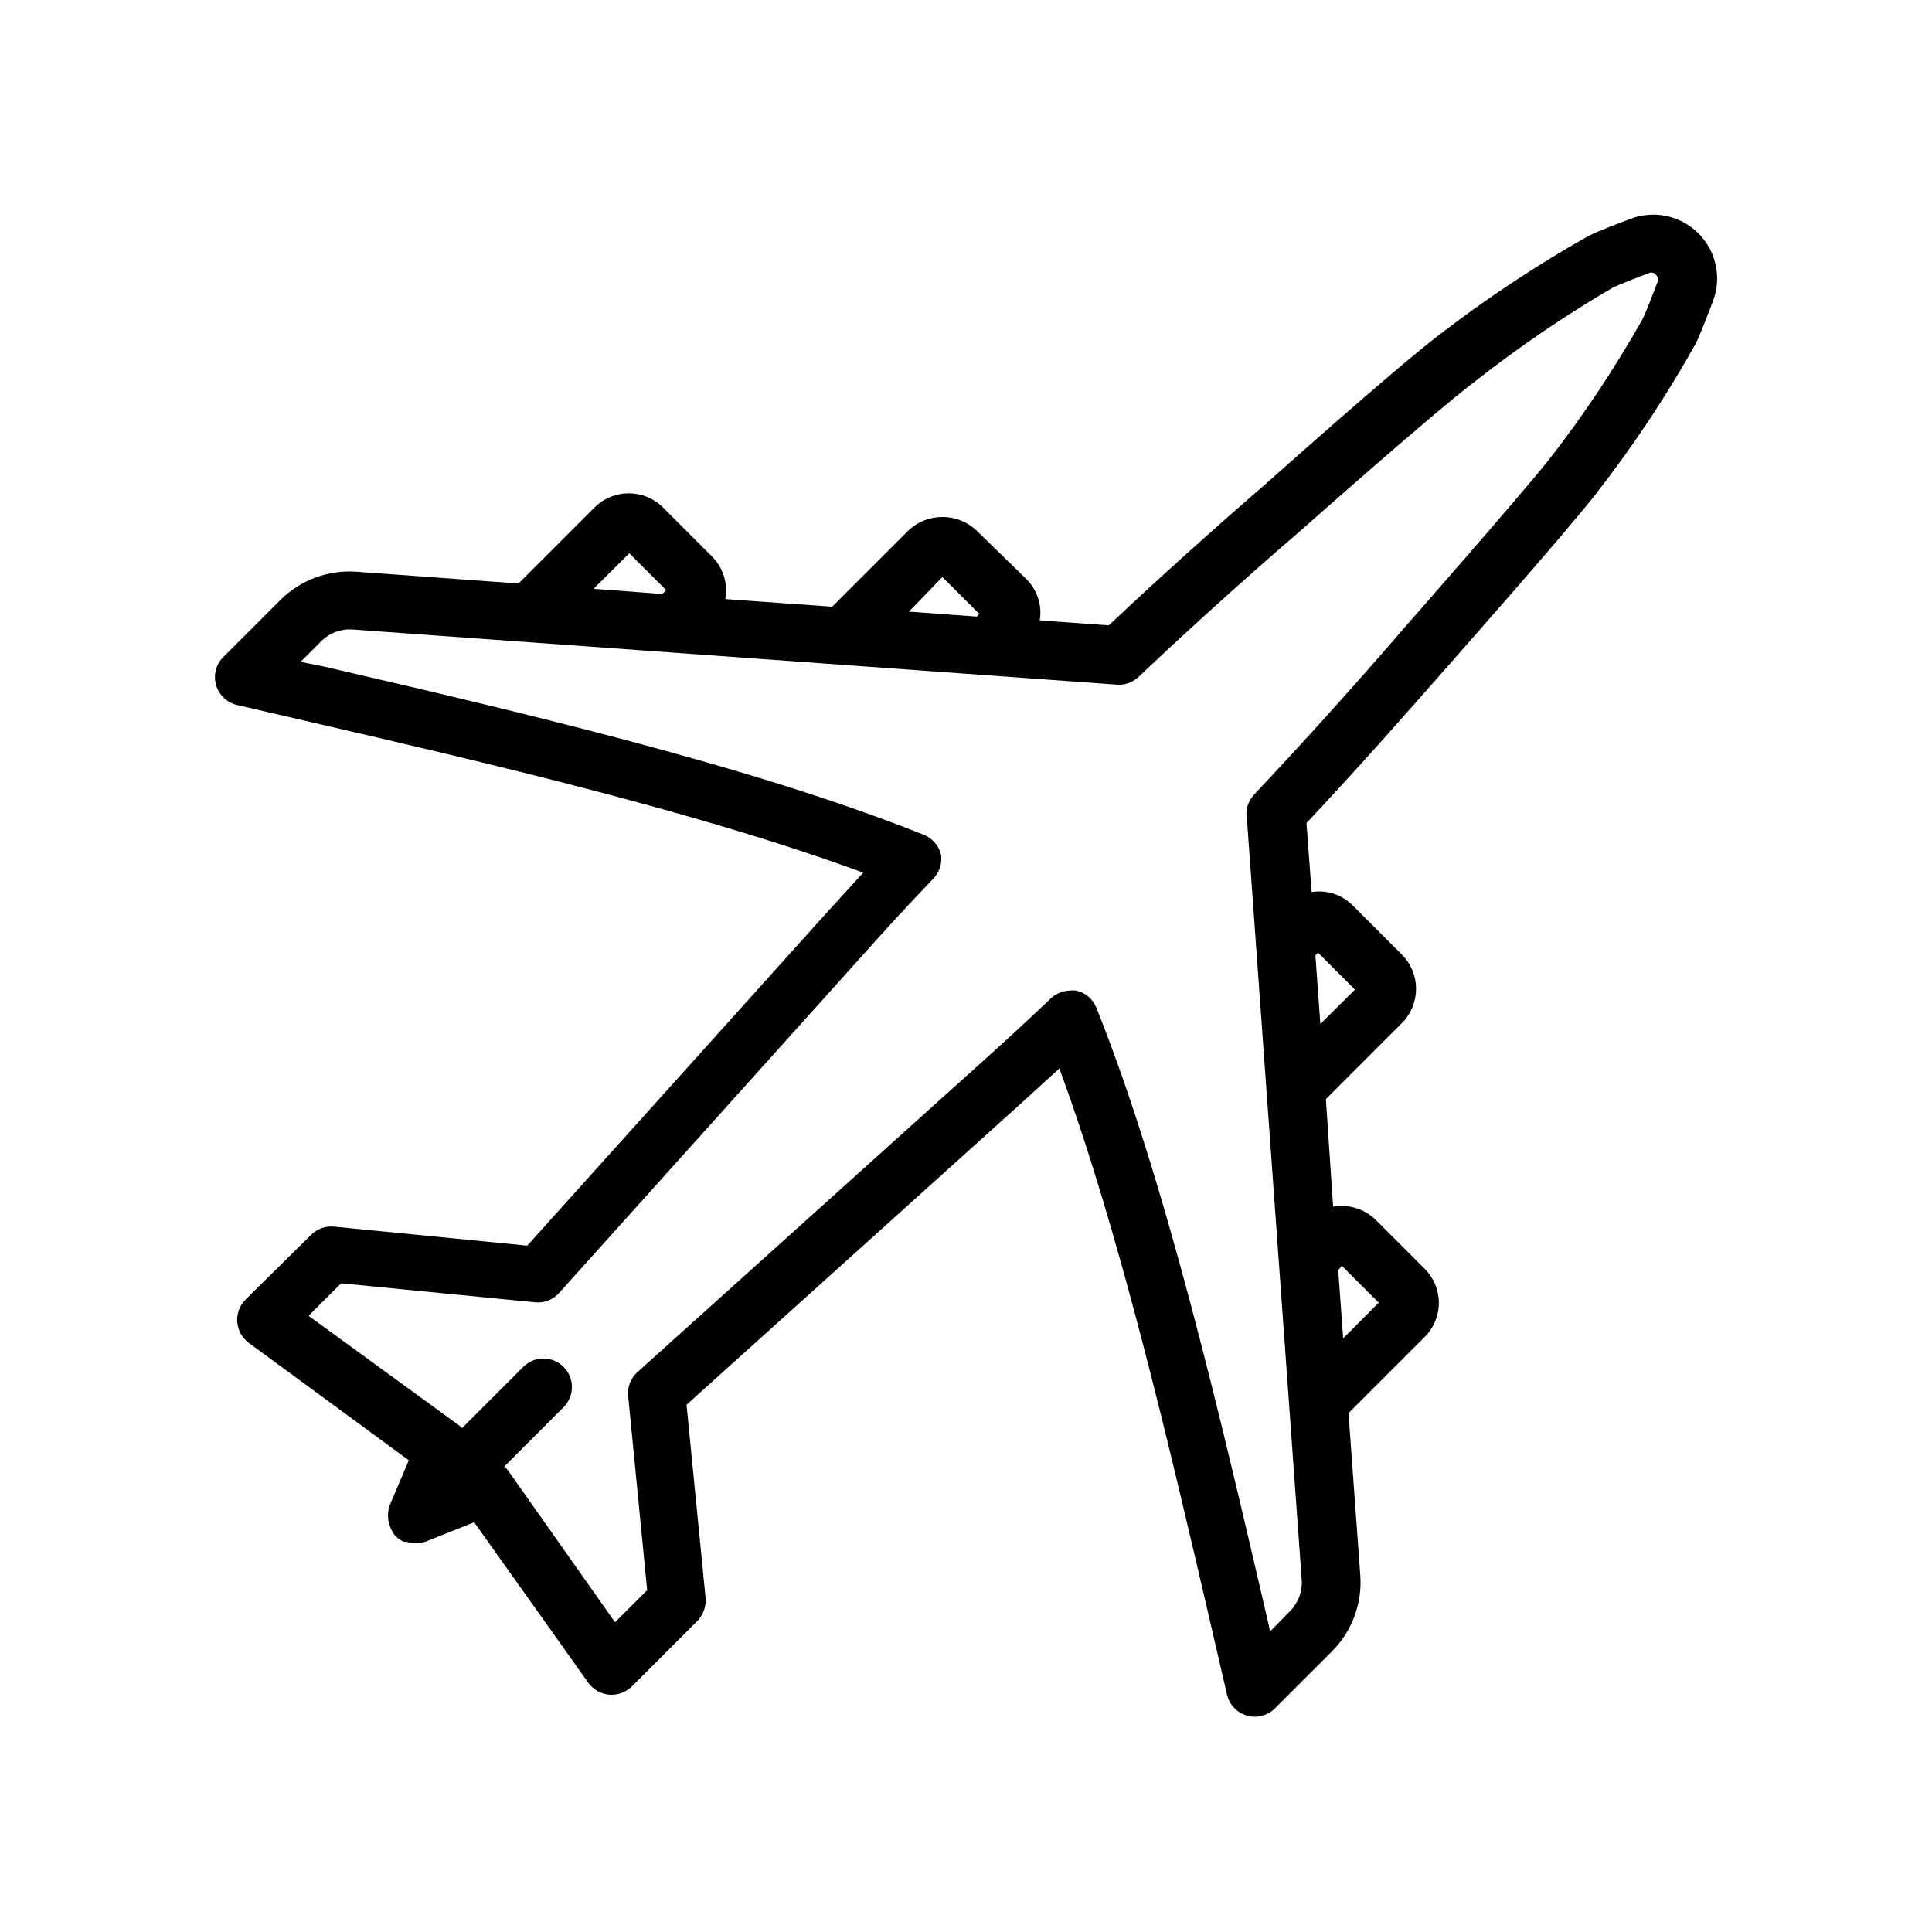
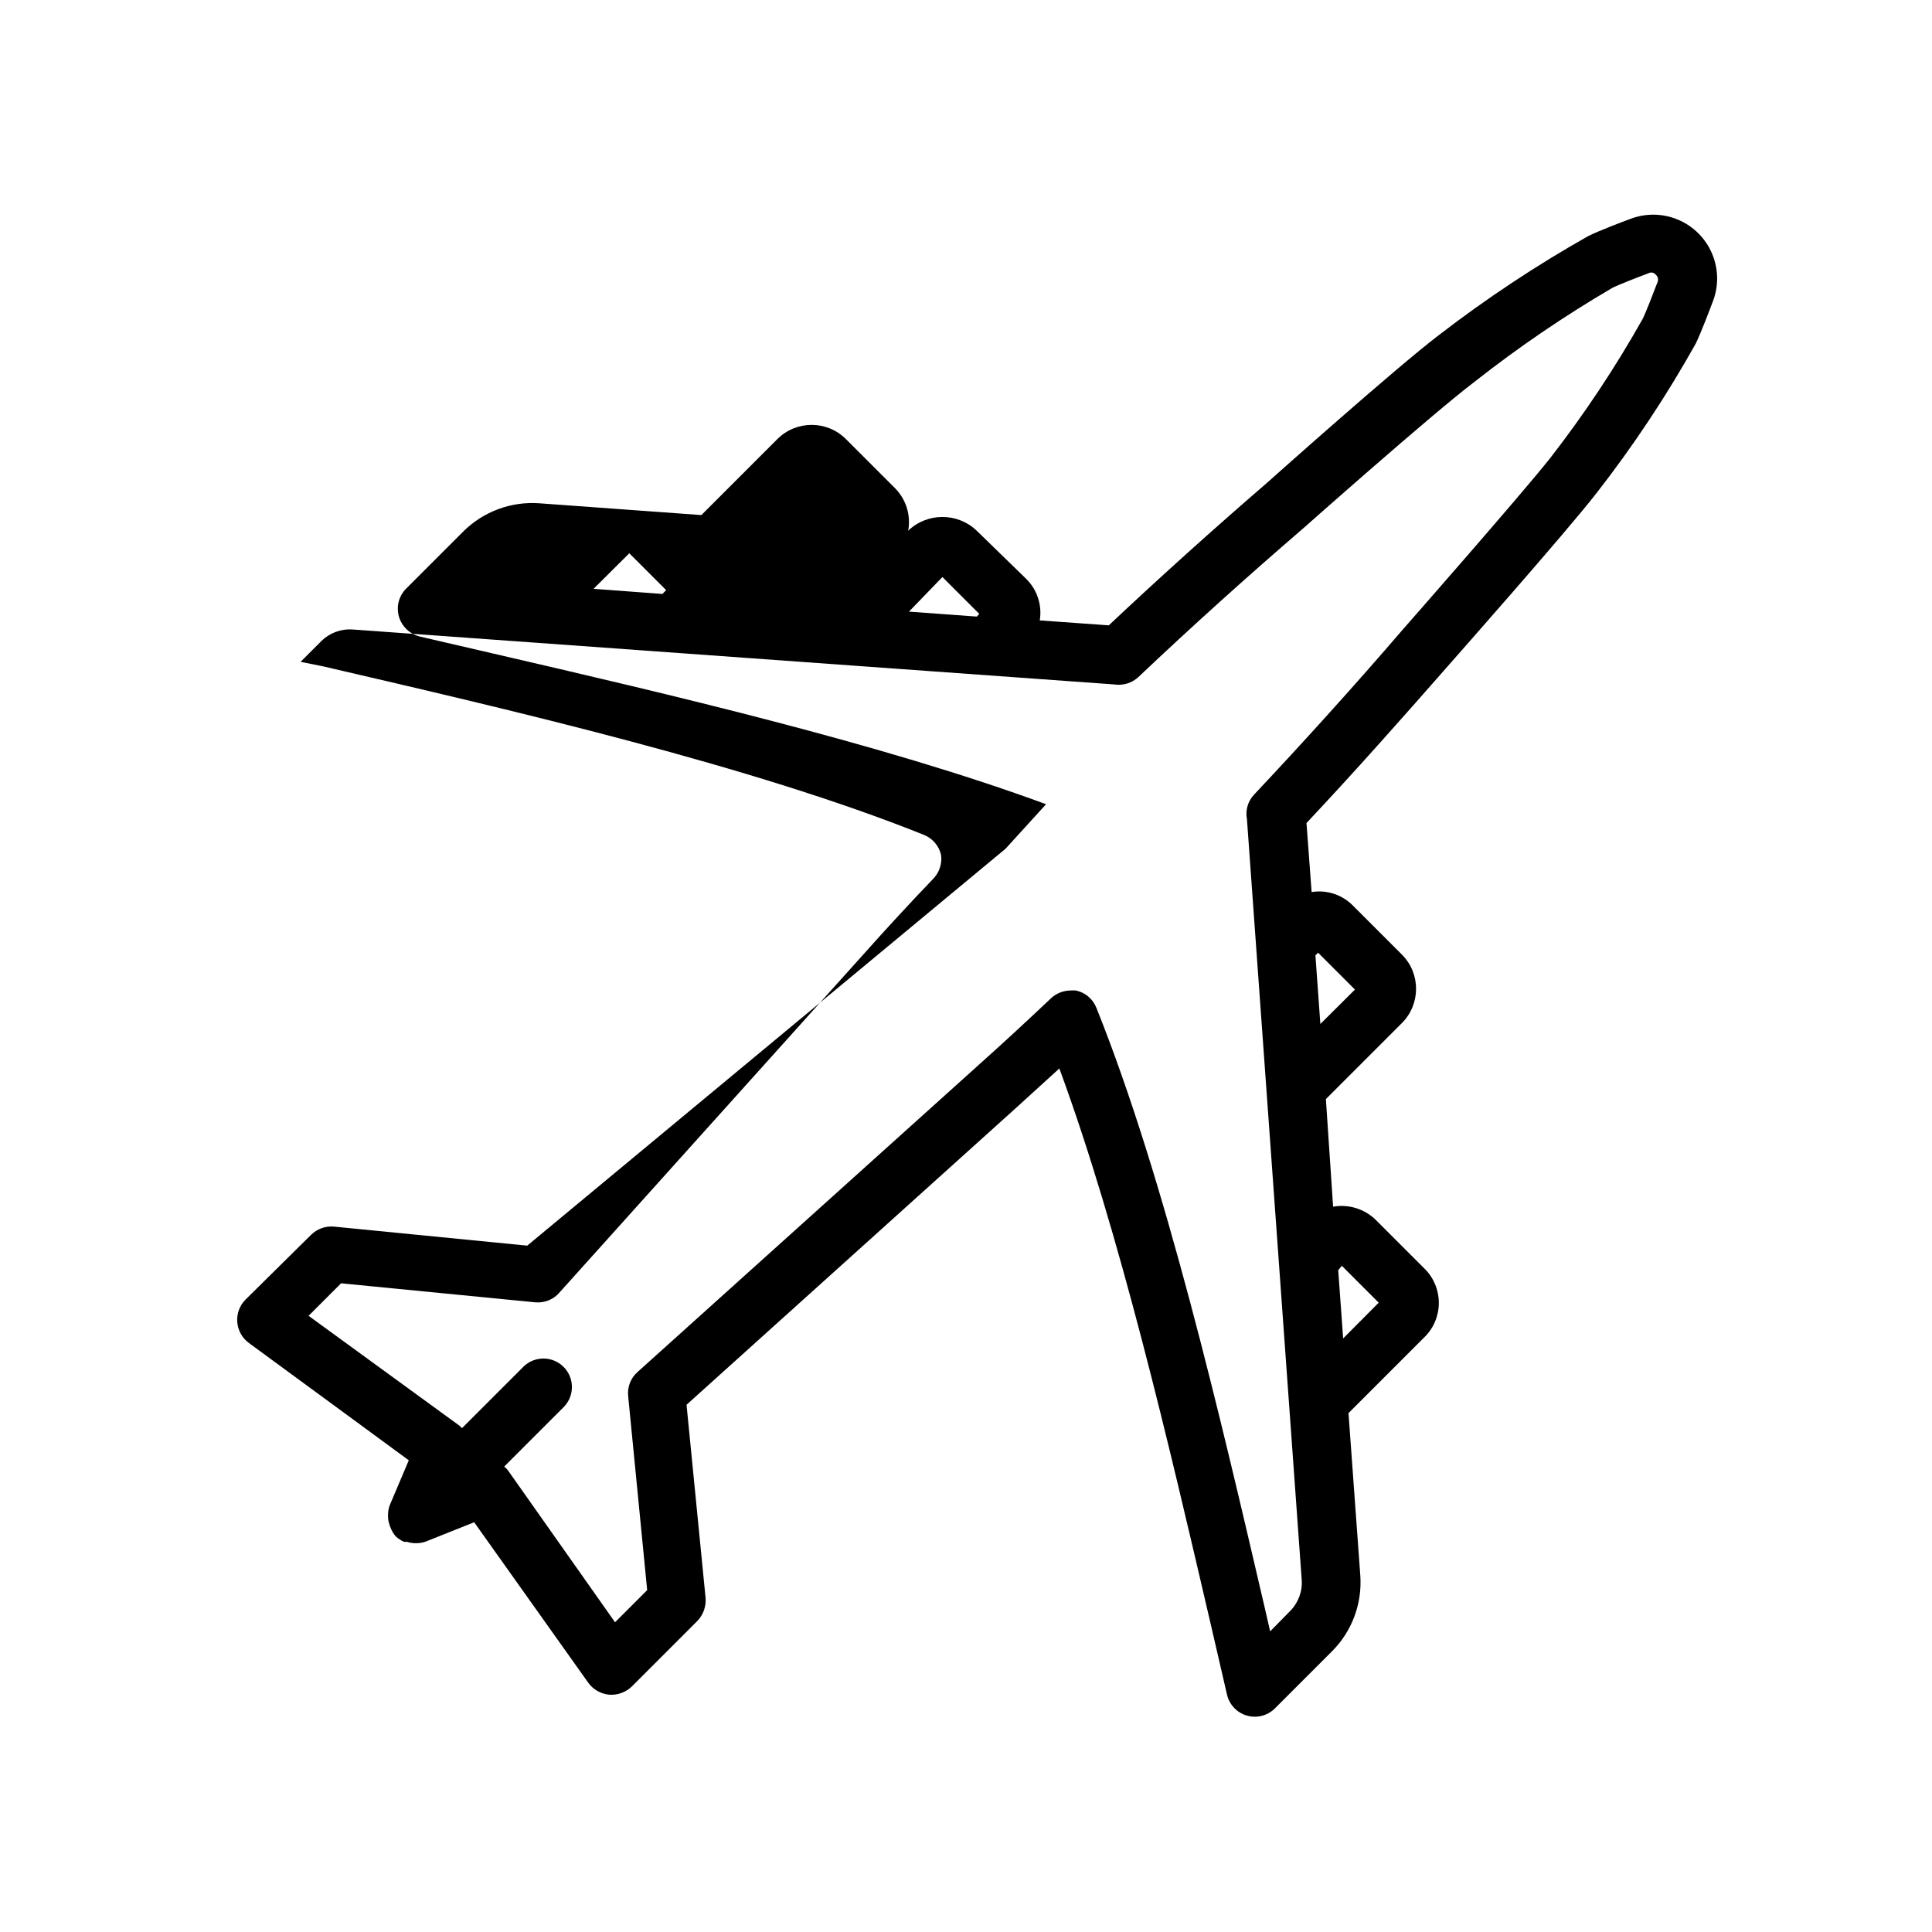
<svg xmlns="http://www.w3.org/2000/svg" fill="#000000" width="800px" height="800px" version="1.1" viewBox="144 144 512 512">
-   <path d="m283.72 474.11-51.137-5.039c-2.269-0.23-4.523 0.566-6.144 2.168l-17.383 17.18c-1.559 1.57-2.352 3.746-2.18 5.949 0.176 2.207 1.301 4.227 3.086 5.535l42.371 31.086-5.039 11.891c-0.301 0.789-0.453 1.625-0.453 2.469-0.023 0.25-0.023 0.504 0 0.754 0.016 0.637 0.137 1.27 0.352 1.867 0.062 0.258 0.148 0.512 0.254 0.754 0.324 0.883 0.801 1.699 1.41 2.418 0.652 0.605 1.402 1.102 2.219 1.461h0.754c0.605 0.195 1.23 0.312 1.863 0.355h0.758c0.879 0.004 1.754-0.168 2.566-0.504l12.645-5.039 30.23 42.523v-0.004c1.301 1.812 3.324 2.969 5.543 3.176 2.215 0.164 4.394-0.625 5.996-2.168l17.383-17.383-0.004 0.004c1.578-1.641 2.371-3.883 2.168-6.148l-5.039-51.137 87.008-78.391 11.789-10.73c16.02 43.48 29.172 100.26 39.953 146.56l4.484 19.398v-0.004c0.625 2.668 2.644 4.789 5.281 5.543s5.473 0.02 7.414-1.918l15.113-15.113c5.312-5.309 8.051-12.664 7.508-20.152l-3.125-42.977 20.152-20.152v0.004c2.426-2.394 3.789-5.664 3.789-9.07s-1.363-6.672-3.789-9.07l-13-13 0.004 0.004c-2.981-2.871-7.156-4.144-11.234-3.426l-1.914-28.516 20.152-20.152c4.996-5.016 4.996-13.125 0-18.137l-13-13c-2.852-2.891-6.926-4.223-10.934-3.578l-1.359-18.289c12.797-13.602 25.191-27.609 37.484-41.613 1.258-1.461 31.188-35.266 39.398-45.848v0.004c9.738-12.5 18.512-25.723 26.246-39.551 1.359-2.719 3.981-9.672 4.434-10.883 1.688-4.125 1.68-8.75-0.023-12.871-1.703-4.117-4.965-7.398-9.07-9.133-4.109-1.73-8.734-1.77-12.871-0.113-1.562 0.555-8.312 3.125-10.984 4.484-13.75 7.773-26.93 16.512-39.445 26.148-11.539 8.766-44.586 38.289-45.898 39.449-14.055 12.141-28.062 24.738-41.664 37.535l-18.289-1.309v-0.004c0.656-4.023-0.68-8.117-3.578-10.984l-13.148-12.797c-5.078-4.836-13.059-4.836-18.137 0l-20.152 20.152-28.312-2.016h-0.004c0.746-4.109-0.57-8.328-3.523-11.285l-13-13v0.004c-5.012-4.996-13.125-4.996-18.137 0l-20.152 20.152-42.977-3.125c-7.484-0.531-14.836 2.207-20.152 7.508l-15.113 15.113c-1.934 1.941-2.664 4.773-1.914 7.406 0.77 2.629 2.883 4.644 5.543 5.289l19.348 4.484c46.352 10.73 103.13 23.93 146.61 39.953l-10.73 11.789zm215.88 5.34 9.773 9.773-9.422 9.473-1.309-18.086zm-6.297-82.977 9.773 9.773-9.168 9.117-1.309-18.188zm-99.555-99.555 9.773 9.773-0.656 0.707-17.984-1.309zm-82.977-6.297 9.773 9.773-1.008 1.008-18.238-1.359zm82.625 79.953c-0.555-2.426-2.269-4.422-4.586-5.34-45.594-18.289-108.57-32.898-159.15-44.637l-5.996-1.207 5.492-5.492c2.195-2.18 5.227-3.301 8.312-3.074l201.82 14.559h0.004c2.32 0.363 4.68-0.363 6.398-1.965 14.207-13.453 28.867-26.652 43.73-39.449 0.352-0.301 34.059-30.23 45.344-38.793l-0.004 0.004c11.594-9.125 23.797-17.441 36.527-24.891 1.461-0.754 6.5-2.719 9.574-3.879 0.664-0.359 1.492-0.191 1.965 0.402 0.605 0.555 0.754 1.449 0.352 2.168-1.16 3.074-3.125 8.113-3.879 9.574v-0.004c-7.269 12.918-15.488 25.277-24.586 36.98-8.012 10.078-38.594 44.891-38.996 45.344-12.695 14.762-25.945 29.422-39.348 43.68-1.664 1.742-2.379 4.184-1.914 6.551l14.508 201.52h0.004c0.227 3.086-0.895 6.117-3.074 8.312l-5.289 5.391c-0.453-2.016-0.957-4.082-1.41-6.144-11.738-50.383-26.348-113.51-44.637-159.1l-0.004-0.004c-0.918-2.332-2.941-4.051-5.391-4.586-0.535-0.051-1.074-0.051-1.609 0-1.879 0.051-3.672 0.785-5.039 2.066-6.481 6.144-13.066 12.207-19.75 18.188l-89.828 80.863c-1.801 1.594-2.719 3.957-2.469 6.348l5.039 51.438-8.516 8.516-28.414-40.305c-0.281-0.355-0.602-0.676-0.957-0.957l15.922-15.922h-0.004c2.773-2.977 2.691-7.617-0.184-10.496-2.879-2.875-7.519-2.957-10.496-0.184l-16.426 16.426v-0.004c-0.211-0.188-0.414-0.391-0.602-0.602l-40.055-29.172 8.613-8.613 51.438 5.039 0.004-0.004c2.5 0.246 4.957-0.773 6.551-2.719l80.609-89.68c5.981-6.719 12.043-13.285 18.188-19.699 1.715-1.68 2.535-4.07 2.215-6.449z" />
+   <path d="m283.72 474.11-51.137-5.039c-2.269-0.23-4.523 0.566-6.144 2.168l-17.383 17.18c-1.559 1.57-2.352 3.746-2.18 5.949 0.176 2.207 1.301 4.227 3.086 5.535l42.371 31.086-5.039 11.891c-0.301 0.789-0.453 1.625-0.453 2.469-0.023 0.25-0.023 0.504 0 0.754 0.016 0.637 0.137 1.27 0.352 1.867 0.062 0.258 0.148 0.512 0.254 0.754 0.324 0.883 0.801 1.699 1.41 2.418 0.652 0.605 1.402 1.102 2.219 1.461h0.754c0.605 0.195 1.23 0.312 1.863 0.355h0.758c0.879 0.004 1.754-0.168 2.566-0.504l12.645-5.039 30.23 42.523v-0.004c1.301 1.812 3.324 2.969 5.543 3.176 2.215 0.164 4.394-0.625 5.996-2.168l17.383-17.383-0.004 0.004c1.578-1.641 2.371-3.883 2.168-6.148l-5.039-51.137 87.008-78.391 11.789-10.73c16.02 43.48 29.172 100.26 39.953 146.56l4.484 19.398v-0.004c0.625 2.668 2.644 4.789 5.281 5.543s5.473 0.02 7.414-1.918l15.113-15.113c5.312-5.309 8.051-12.664 7.508-20.152l-3.125-42.977 20.152-20.152v0.004c2.426-2.394 3.789-5.664 3.789-9.07s-1.363-6.672-3.789-9.07l-13-13 0.004 0.004c-2.981-2.871-7.156-4.144-11.234-3.426l-1.914-28.516 20.152-20.152c4.996-5.016 4.996-13.125 0-18.137l-13-13c-2.852-2.891-6.926-4.223-10.934-3.578l-1.359-18.289c12.797-13.602 25.191-27.609 37.484-41.613 1.258-1.461 31.188-35.266 39.398-45.848v0.004c9.738-12.5 18.512-25.723 26.246-39.551 1.359-2.719 3.981-9.672 4.434-10.883 1.688-4.125 1.68-8.75-0.023-12.871-1.703-4.117-4.965-7.398-9.07-9.133-4.109-1.73-8.734-1.77-12.871-0.113-1.562 0.555-8.312 3.125-10.984 4.484-13.75 7.773-26.93 16.512-39.445 26.148-11.539 8.766-44.586 38.289-45.898 39.449-14.055 12.141-28.062 24.738-41.664 37.535l-18.289-1.309v-0.004c0.656-4.023-0.68-8.117-3.578-10.984l-13.148-12.797c-5.078-4.836-13.059-4.836-18.137 0h-0.004c0.746-4.109-0.57-8.328-3.523-11.285l-13-13v0.004c-5.012-4.996-13.125-4.996-18.137 0l-20.152 20.152-42.977-3.125c-7.484-0.531-14.836 2.207-20.152 7.508l-15.113 15.113c-1.934 1.941-2.664 4.773-1.914 7.406 0.77 2.629 2.883 4.644 5.543 5.289l19.348 4.484c46.352 10.73 103.13 23.93 146.61 39.953l-10.73 11.789zm215.88 5.34 9.773 9.773-9.422 9.473-1.309-18.086zm-6.297-82.977 9.773 9.773-9.168 9.117-1.309-18.188zm-99.555-99.555 9.773 9.773-0.656 0.707-17.984-1.309zm-82.977-6.297 9.773 9.773-1.008 1.008-18.238-1.359zm82.625 79.953c-0.555-2.426-2.269-4.422-4.586-5.34-45.594-18.289-108.57-32.898-159.15-44.637l-5.996-1.207 5.492-5.492c2.195-2.18 5.227-3.301 8.312-3.074l201.82 14.559h0.004c2.32 0.363 4.68-0.363 6.398-1.965 14.207-13.453 28.867-26.652 43.73-39.449 0.352-0.301 34.059-30.23 45.344-38.793l-0.004 0.004c11.594-9.125 23.797-17.441 36.527-24.891 1.461-0.754 6.5-2.719 9.574-3.879 0.664-0.359 1.492-0.191 1.965 0.402 0.605 0.555 0.754 1.449 0.352 2.168-1.16 3.074-3.125 8.113-3.879 9.574v-0.004c-7.269 12.918-15.488 25.277-24.586 36.98-8.012 10.078-38.594 44.891-38.996 45.344-12.695 14.762-25.945 29.422-39.348 43.68-1.664 1.742-2.379 4.184-1.914 6.551l14.508 201.52h0.004c0.227 3.086-0.895 6.117-3.074 8.312l-5.289 5.391c-0.453-2.016-0.957-4.082-1.41-6.144-11.738-50.383-26.348-113.51-44.637-159.1l-0.004-0.004c-0.918-2.332-2.941-4.051-5.391-4.586-0.535-0.051-1.074-0.051-1.609 0-1.879 0.051-3.672 0.785-5.039 2.066-6.481 6.144-13.066 12.207-19.75 18.188l-89.828 80.863c-1.801 1.594-2.719 3.957-2.469 6.348l5.039 51.438-8.516 8.516-28.414-40.305c-0.281-0.355-0.602-0.676-0.957-0.957l15.922-15.922h-0.004c2.773-2.977 2.691-7.617-0.184-10.496-2.879-2.875-7.519-2.957-10.496-0.184l-16.426 16.426v-0.004c-0.211-0.188-0.414-0.391-0.602-0.602l-40.055-29.172 8.613-8.613 51.438 5.039 0.004-0.004c2.5 0.246 4.957-0.773 6.551-2.719l80.609-89.68c5.981-6.719 12.043-13.285 18.188-19.699 1.715-1.68 2.535-4.07 2.215-6.449z" />
</svg>